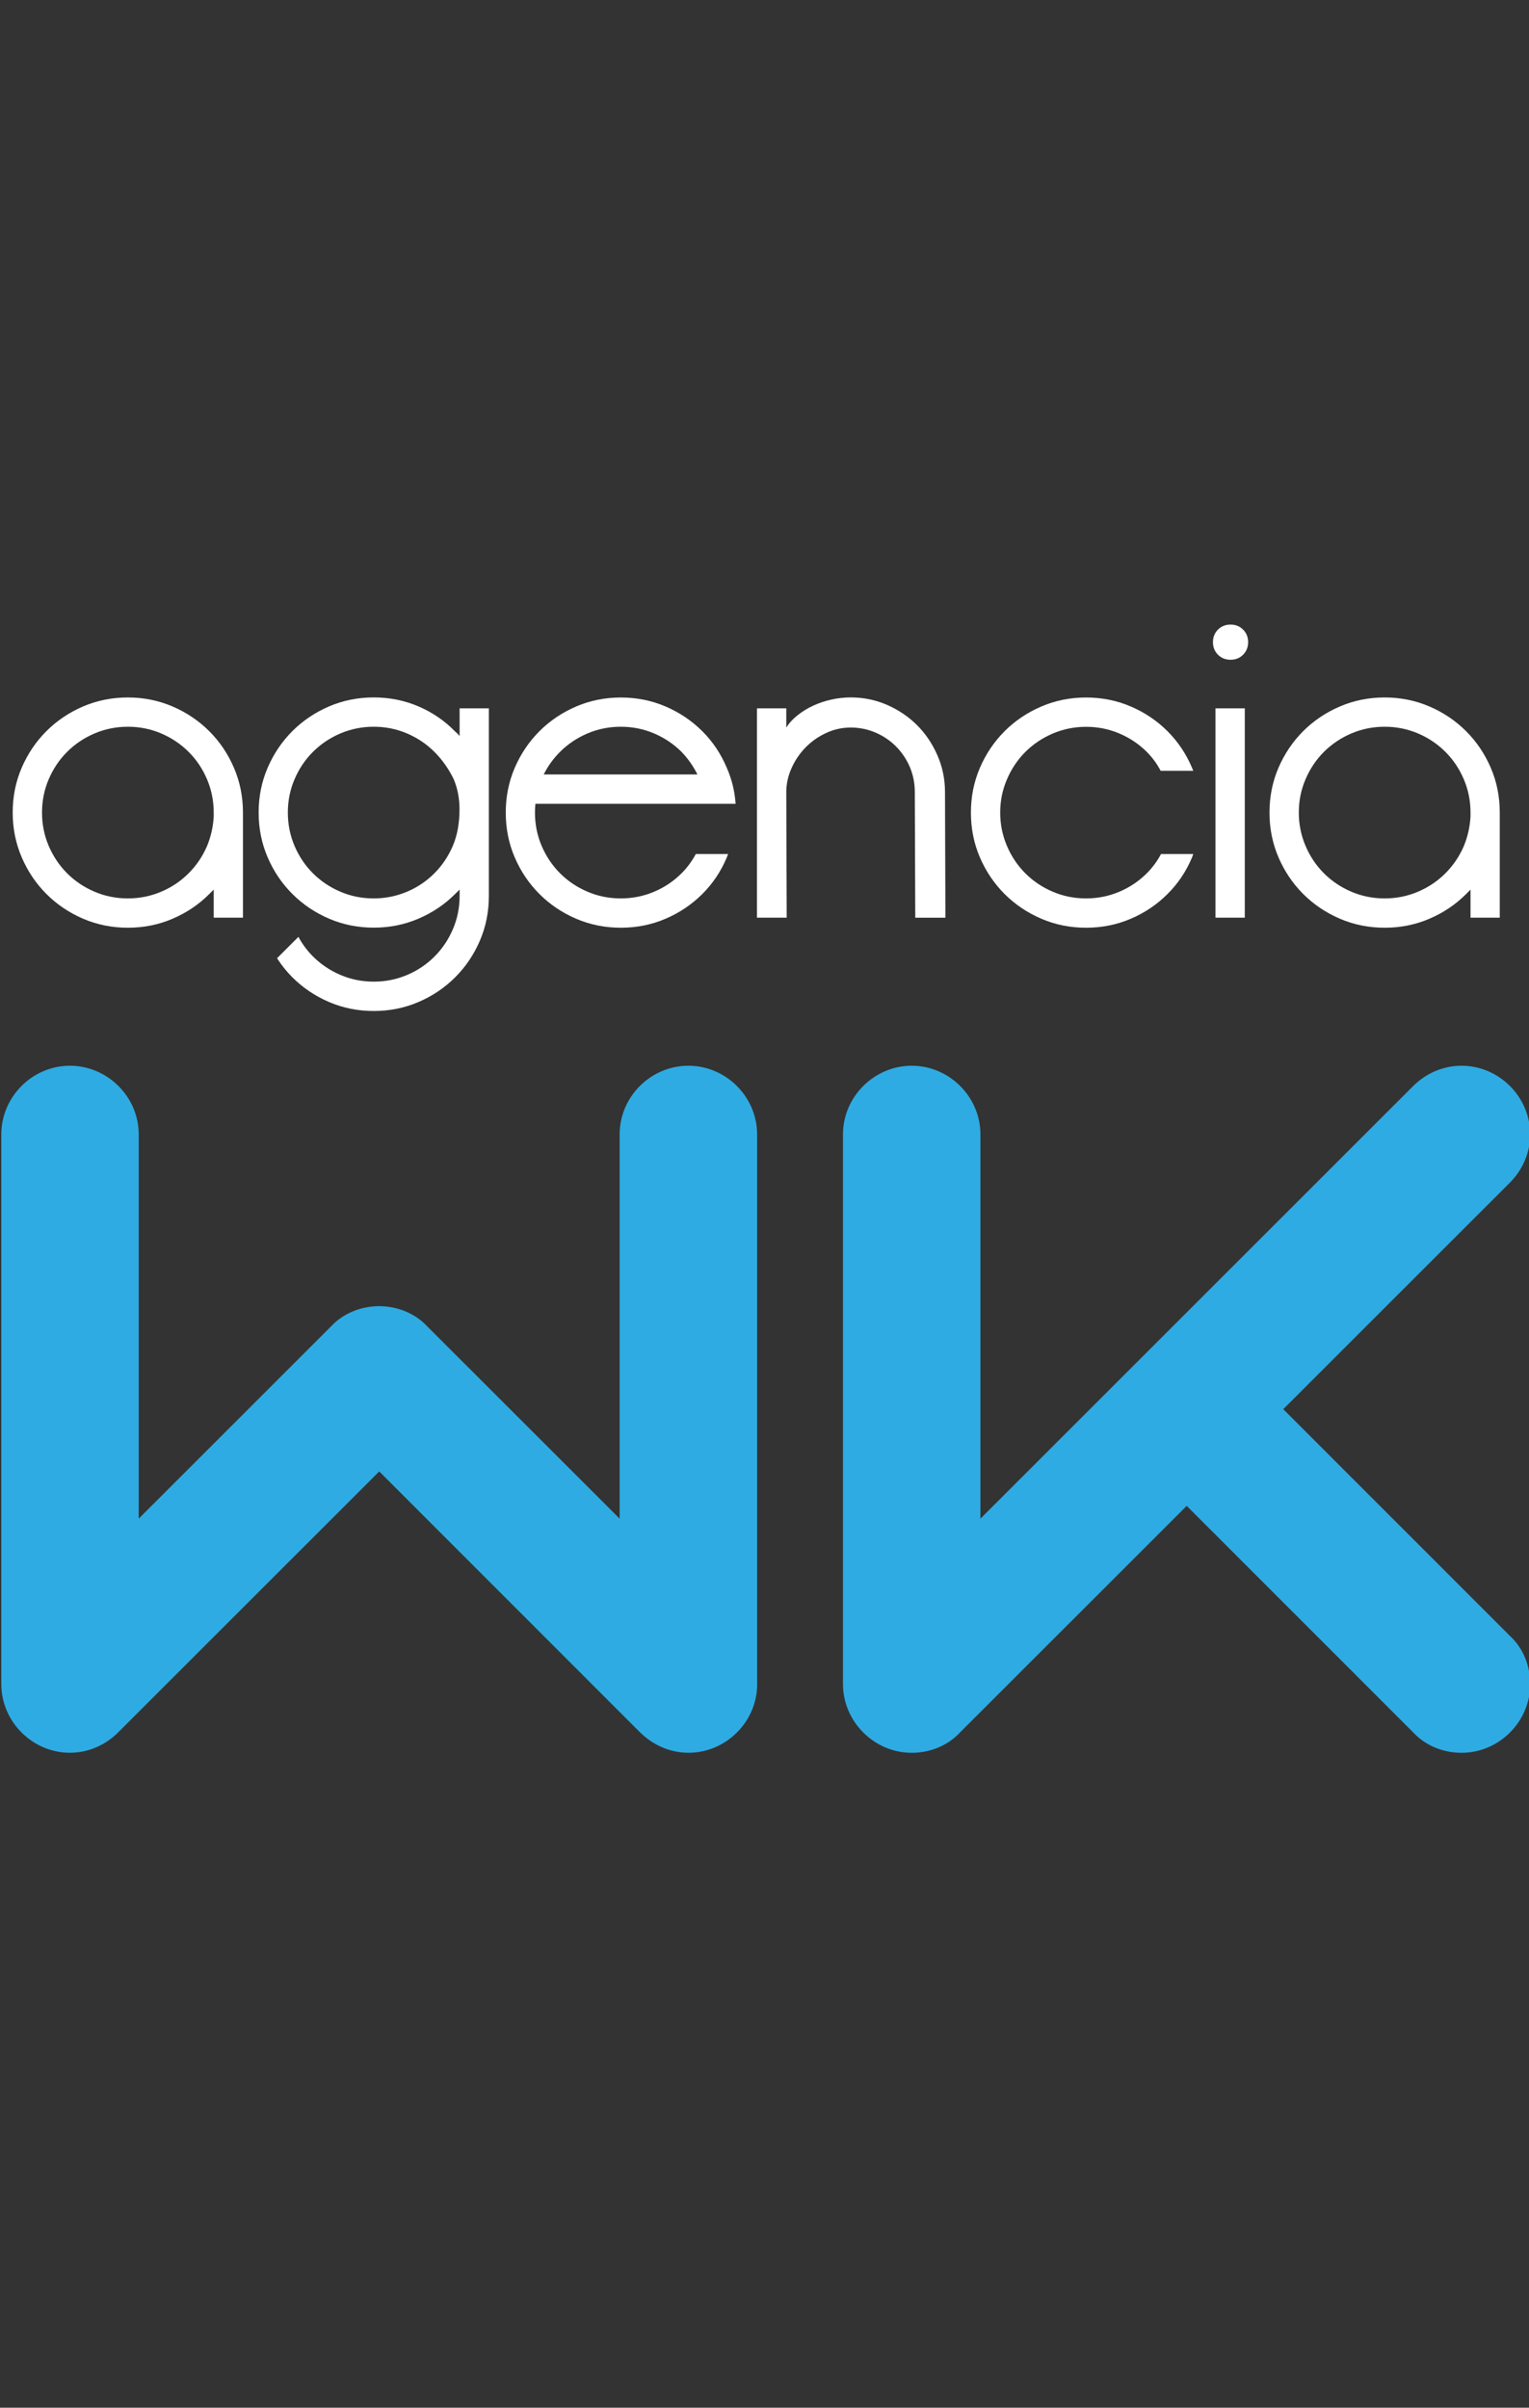
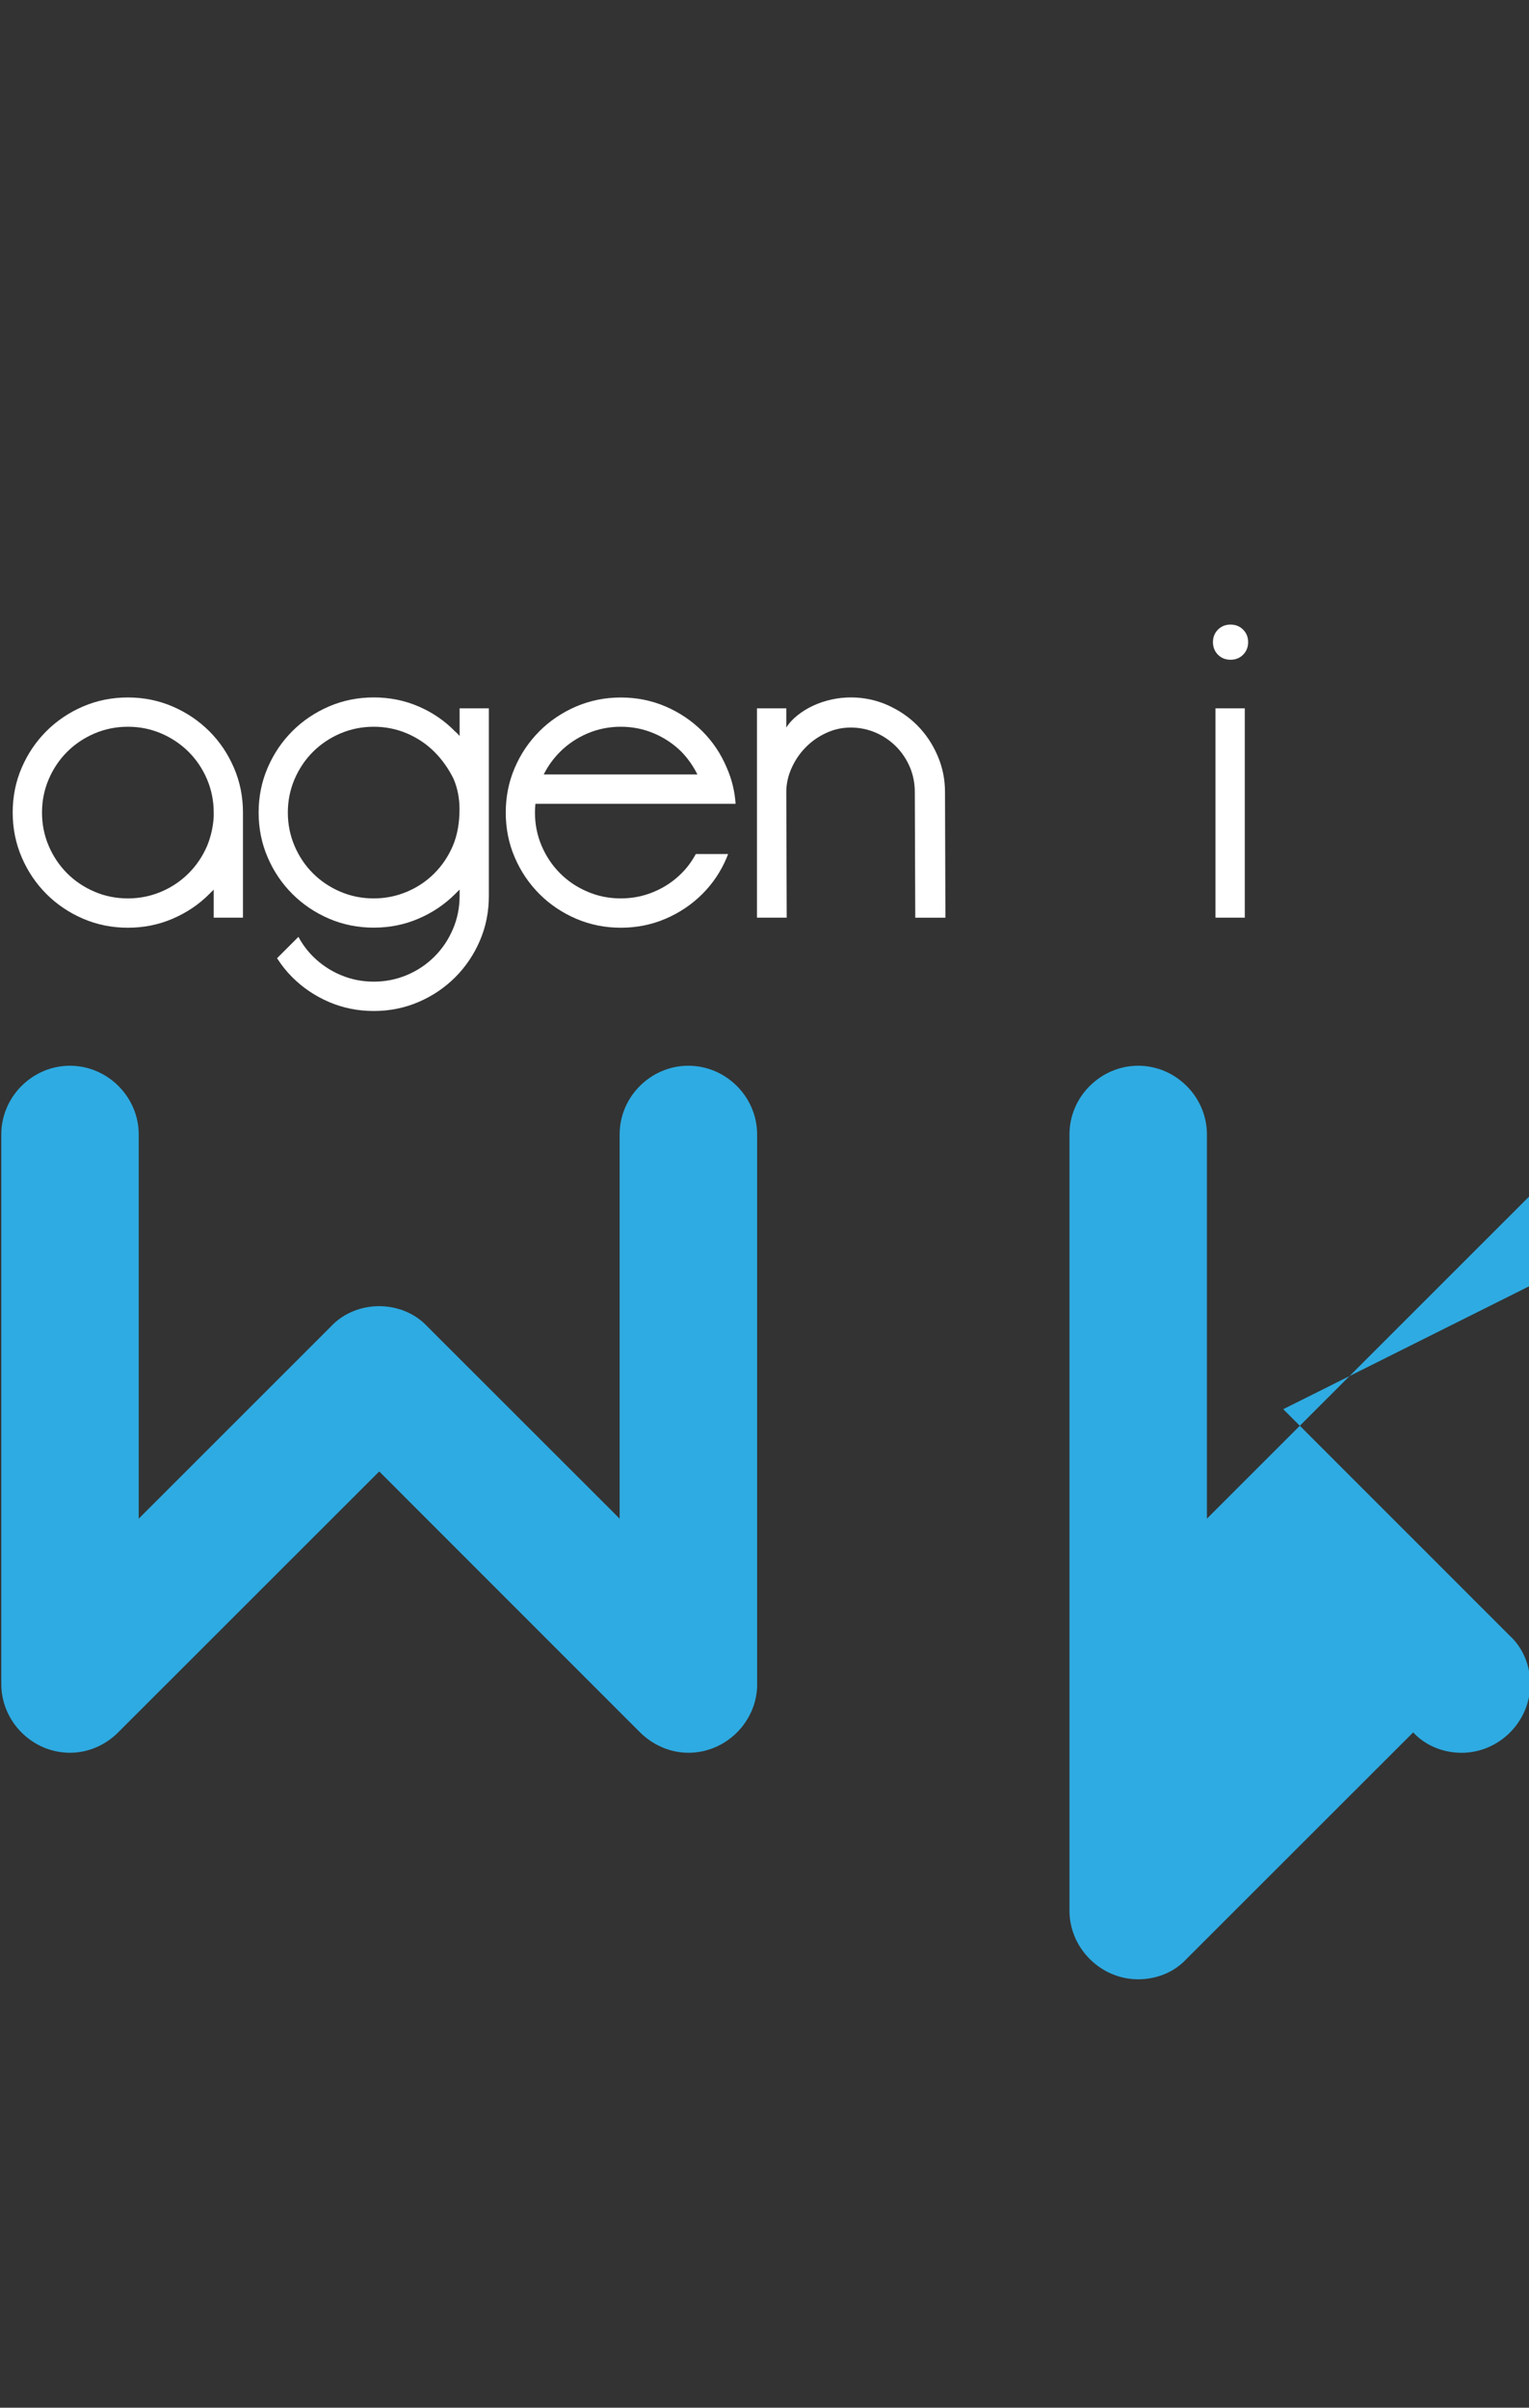
<svg xmlns="http://www.w3.org/2000/svg" version="1.1" id="Capa_1" x="0px" y="0px" width="40px" height="63px" viewBox="0 0 40 63" enable-background="new 0 0 40 63" xml:space="preserve">
  <rect x="0" y="0" width="40" height="63" fill="#333333" stroke="none" />
  <g>
    <g>
      <path fill="#FFFFFF" d="M0.332,21.262c0-0.417,0.078-0.807,0.235-1.172s0.373-0.685,0.646-0.958s0.593-0.489,0.958-0.646    s0.756-0.236,1.172-0.236c0.417,0,0.807,0.079,1.172,0.236s0.685,0.373,0.959,0.646s0.489,0.593,0.646,0.958    c0.157,0.365,0.236,0.756,0.236,1.172v2.75H5.591v-0.734c-0.037,0.037-0.077,0.077-0.121,0.12    c-0.27,0.271-0.588,0.484-0.953,0.641c-0.365,0.157-0.756,0.236-1.172,0.236c-0.416,0-0.807-0.079-1.172-0.236    c-0.365-0.157-0.685-0.373-0.958-0.646s-0.489-0.593-0.646-0.958S0.332,21.678,0.332,21.262z M1.099,21.262    c0,0.307,0.058,0.597,0.175,0.871c0.117,0.274,0.277,0.513,0.482,0.718c0.204,0.205,0.444,0.365,0.718,0.482    c0.273,0.117,0.564,0.175,0.871,0.175c0.307,0,0.597-0.059,0.871-0.175s0.513-0.277,0.718-0.482s0.365-0.442,0.482-0.712    c0.102-0.248,0.161-0.507,0.175-0.778v-0.099c0-0.307-0.059-0.597-0.175-0.871s-0.277-0.513-0.482-0.718    c-0.205-0.204-0.444-0.365-0.718-0.482c-0.274-0.117-0.564-0.175-0.871-0.175c-0.307,0-0.597,0.059-0.871,0.175    C2.2,19.308,1.96,19.469,1.756,19.673c-0.205,0.205-0.365,0.444-0.482,0.718C1.157,20.665,1.099,20.955,1.099,21.262z" />
      <path fill="#FFFFFF" d="M12.022,18.534h0.767v2.607v2.301c0,0.417-0.078,0.807-0.235,1.172s-0.373,0.685-0.646,0.958    s-0.593,0.489-0.958,0.646s-0.756,0.236-1.172,0.236s-0.807-0.079-1.172-0.236s-0.687-0.374-0.964-0.652    c-0.146-0.146-0.277-0.311-0.394-0.493l0.559-0.559c0.102,0.19,0.23,0.362,0.383,0.515c0.205,0.204,0.444,0.365,0.718,0.482    s0.564,0.175,0.871,0.175s0.597-0.059,0.871-0.175s0.513-0.278,0.717-0.482c0.205-0.205,0.365-0.444,0.482-0.718    c0.117-0.274,0.175-0.564,0.175-0.871v-0.164c-0.037,0.037-0.077,0.077-0.121,0.12c-0.271,0.271-0.588,0.484-0.953,0.641    c-0.365,0.157-0.756,0.236-1.172,0.236s-0.807-0.079-1.172-0.236c-0.365-0.157-0.685-0.373-0.958-0.646s-0.49-0.593-0.646-0.958    c-0.157-0.365-0.236-0.756-0.236-1.172s0.079-0.807,0.236-1.172c0.157-0.365,0.373-0.685,0.646-0.958s0.593-0.489,0.958-0.646    s0.756-0.236,1.172-0.236s0.807,0.079,1.172,0.236s0.683,0.375,0.953,0.652c0.044,0.037,0.084,0.077,0.121,0.121V18.534z     M7.53,21.262c0,0.307,0.059,0.597,0.175,0.871s0.277,0.513,0.482,0.718s0.444,0.365,0.718,0.482s0.564,0.175,0.871,0.175    s0.597-0.059,0.871-0.175s0.513-0.277,0.717-0.482s0.365-0.444,0.482-0.718c0.117-0.274,0.175-0.593,0.175-0.959    c0-0.285-0.051-0.547-0.153-0.789c-0.132-0.27-0.3-0.508-0.504-0.712c-0.205-0.204-0.443-0.365-0.717-0.482    c-0.274-0.117-0.564-0.175-0.871-0.175s-0.597,0.059-0.871,0.175c-0.274,0.117-0.513,0.278-0.718,0.482    c-0.205,0.205-0.365,0.444-0.482,0.718S7.53,20.955,7.53,21.262z" />
      <path fill="#FFFFFF" d="M13.995,21.262c0,0.307,0.058,0.597,0.175,0.871c0.117,0.274,0.277,0.513,0.482,0.718    c0.204,0.205,0.444,0.365,0.718,0.482c0.273,0.117,0.564,0.175,0.871,0.175c0.307,0,0.597-0.059,0.871-0.175    s0.513-0.277,0.718-0.482c0.146-0.146,0.27-0.314,0.373-0.504h0.844l-0.033,0.088c-0.153,0.365-0.367,0.685-0.641,0.958    s-0.594,0.49-0.959,0.646c-0.365,0.157-0.756,0.236-1.172,0.236c-0.416,0-0.807-0.079-1.172-0.236    c-0.365-0.157-0.685-0.373-0.958-0.646s-0.489-0.593-0.646-0.958s-0.235-0.756-0.235-1.172s0.078-0.807,0.235-1.172    s0.373-0.685,0.646-0.958s0.593-0.489,0.958-0.646s0.756-0.236,1.172-0.236c0.417,0,0.807,0.079,1.172,0.236    s0.685,0.373,0.959,0.646s0.487,0.593,0.641,0.958c0.131,0.3,0.208,0.614,0.23,0.942h-5.237    C13.998,21.112,13.995,21.189,13.995,21.262z M17.829,19.673c-0.205-0.204-0.444-0.365-0.718-0.482    c-0.274-0.117-0.564-0.175-0.871-0.175c-0.307,0-0.597,0.059-0.871,0.175c-0.274,0.117-0.514,0.278-0.718,0.482    c-0.175,0.175-0.318,0.373-0.427,0.592h4.021C18.136,20.045,17.997,19.848,17.829,19.673z" />
      <path fill="#FFFFFF" d="M23.932,20.725c0-0.234-0.044-0.453-0.131-0.658c-0.088-0.204-0.209-0.383-0.362-0.537    s-0.332-0.274-0.536-0.362c-0.205-0.087-0.421-0.131-0.646-0.131c-0.227,0-0.442,0.047-0.646,0.143    c-0.205,0.095-0.384,0.221-0.537,0.378s-0.276,0.338-0.367,0.542s-0.137,0.413-0.137,0.625l0.011,3.287h-0.778v-5.478h0.767v0.504    c0.073-0.117,0.171-0.225,0.296-0.323c0.124-0.099,0.261-0.183,0.411-0.252c0.149-0.069,0.308-0.122,0.477-0.159    c0.168-0.037,0.335-0.055,0.504-0.055c0.336,0,0.653,0.066,0.953,0.197c0.299,0.132,0.561,0.309,0.783,0.532    c0.223,0.223,0.399,0.486,0.531,0.789c0.132,0.303,0.197,0.623,0.197,0.959l0.011,3.287h-0.789L23.932,20.725z" />
-       <path fill="#FFFFFF" d="M26.166,21.262c0,0.307,0.059,0.597,0.176,0.871c0.116,0.274,0.277,0.513,0.481,0.718    c0.205,0.205,0.444,0.365,0.718,0.482c0.274,0.117,0.564,0.175,0.871,0.175s0.598-0.059,0.871-0.175    c0.274-0.117,0.513-0.277,0.718-0.482c0.146-0.146,0.271-0.314,0.372-0.504h0.844l-0.032,0.088    c-0.153,0.365-0.367,0.685-0.642,0.958c-0.273,0.274-0.593,0.49-0.958,0.646c-0.365,0.157-0.756,0.236-1.173,0.236    c-0.416,0-0.807-0.079-1.172-0.236c-0.365-0.157-0.685-0.373-0.959-0.646c-0.273-0.274-0.489-0.593-0.646-0.958    s-0.235-0.756-0.235-1.172s0.078-0.807,0.235-1.172s0.373-0.685,0.646-0.958c0.274-0.274,0.594-0.489,0.959-0.646    s0.756-0.236,1.172-0.236c0.417,0,0.808,0.079,1.173,0.236s0.685,0.373,0.958,0.646c0.274,0.274,0.488,0.593,0.642,0.958    l0.032,0.077h-0.854c-0.095-0.183-0.216-0.347-0.361-0.493c-0.205-0.204-0.443-0.365-0.718-0.482    c-0.273-0.117-0.564-0.175-0.871-0.175s-0.597,0.059-0.871,0.175c-0.273,0.117-0.513,0.278-0.718,0.482    c-0.204,0.205-0.365,0.444-0.481,0.718C26.225,20.665,26.166,20.955,26.166,21.262z" />
      <path fill="#FFFFFF" d="M31.732,16.803c0-0.132,0.044-0.241,0.131-0.329c0.088-0.087,0.197-0.131,0.329-0.131    s0.241,0.044,0.328,0.131c0.088,0.088,0.132,0.197,0.132,0.329c0,0.131-0.044,0.241-0.132,0.329    c-0.087,0.087-0.196,0.131-0.328,0.131s-0.241-0.044-0.329-0.131C31.776,17.043,31.732,16.934,31.732,16.803z M31.798,18.534    h0.767v5.478h-0.767V18.534z" />
-       <path fill="#FFFFFF" d="M33.211,21.262c0-0.417,0.078-0.807,0.235-1.172s0.373-0.685,0.646-0.958    c0.274-0.274,0.594-0.489,0.959-0.646s0.756-0.236,1.172-0.236c0.417,0,0.808,0.079,1.173,0.236s0.685,0.373,0.958,0.646    c0.274,0.274,0.489,0.593,0.646,0.958s0.235,0.756,0.235,1.172v2.75H38.47v-0.734c-0.036,0.037-0.076,0.077-0.12,0.12    c-0.271,0.271-0.588,0.484-0.953,0.641c-0.365,0.157-0.756,0.236-1.173,0.236c-0.416,0-0.807-0.079-1.172-0.236    c-0.365-0.157-0.685-0.373-0.959-0.646c-0.273-0.274-0.489-0.593-0.646-0.958S33.211,21.678,33.211,21.262z M33.978,21.262    c0,0.307,0.059,0.597,0.176,0.871c0.116,0.274,0.277,0.513,0.481,0.718c0.205,0.205,0.444,0.365,0.718,0.482    c0.274,0.117,0.564,0.175,0.871,0.175s0.598-0.059,0.871-0.175c0.274-0.117,0.513-0.277,0.718-0.482    c0.204-0.205,0.365-0.442,0.482-0.712c0.102-0.248,0.16-0.507,0.175-0.778v-0.099c0-0.307-0.059-0.597-0.175-0.871    c-0.117-0.274-0.278-0.513-0.482-0.718c-0.205-0.204-0.443-0.365-0.718-0.482c-0.273-0.117-0.564-0.175-0.871-0.175    s-0.597,0.059-0.871,0.175c-0.273,0.117-0.513,0.278-0.718,0.482c-0.204,0.205-0.365,0.444-0.481,0.718    C34.036,20.665,33.978,20.955,33.978,21.262z" />
    </g>
  </g>
  <path fill="#2EABE2" d="M19.809,44.065c0,0.983-0.814,1.798-1.799,1.798c-0.478,0-0.926-0.199-1.266-0.534l-6.823-6.827  l-6.829,6.827c-0.334,0.335-0.785,0.534-1.262,0.534c-0.983,0-1.796-0.815-1.796-1.798V29.683c0-0.984,0.812-1.797,1.796-1.797  c0.982,0,1.799,0.813,1.799,1.797v10.054l5.026-5.026c0.337-0.364,0.814-0.534,1.265-0.534c0.448,0,0.926,0.17,1.262,0.534  l5.028,5.026V29.683c0-0.984,0.813-1.797,1.798-1.797c0.984,0,1.799,0.813,1.799,1.797V44.065z" />
-   <path fill="#2EABE2" d="M33.571,36.873l5.928,5.93c0.366,0.337,0.533,0.812,0.533,1.263c0,0.983-0.815,1.798-1.796,1.798  c-0.451,0-0.93-0.169-1.266-0.534l-5.925-5.927l-5.929,5.927c-0.336,0.365-0.812,0.534-1.264,0.534  c-0.982,0-1.799-0.815-1.799-1.798V29.683c0-0.984,0.816-1.797,1.799-1.797c0.981,0,1.797,0.813,1.797,1.797v10.054l11.32-11.319  c0.336-0.335,0.787-0.532,1.266-0.532c0.98,0,1.796,0.813,1.796,1.797c0,0.479-0.197,0.927-0.533,1.264L33.571,36.873z" />
+   <path fill="#2EABE2" d="M33.571,36.873l5.928,5.93c0.366,0.337,0.533,0.812,0.533,1.263c0,0.983-0.815,1.798-1.796,1.798  c-0.451,0-0.93-0.169-1.266-0.534l-5.929,5.927c-0.336,0.365-0.812,0.534-1.264,0.534  c-0.982,0-1.799-0.815-1.799-1.798V29.683c0-0.984,0.816-1.797,1.799-1.797c0.981,0,1.797,0.813,1.797,1.797v10.054l11.32-11.319  c0.336-0.335,0.787-0.532,1.266-0.532c0.98,0,1.796,0.813,1.796,1.797c0,0.479-0.197,0.927-0.533,1.264L33.571,36.873z" />
</svg>